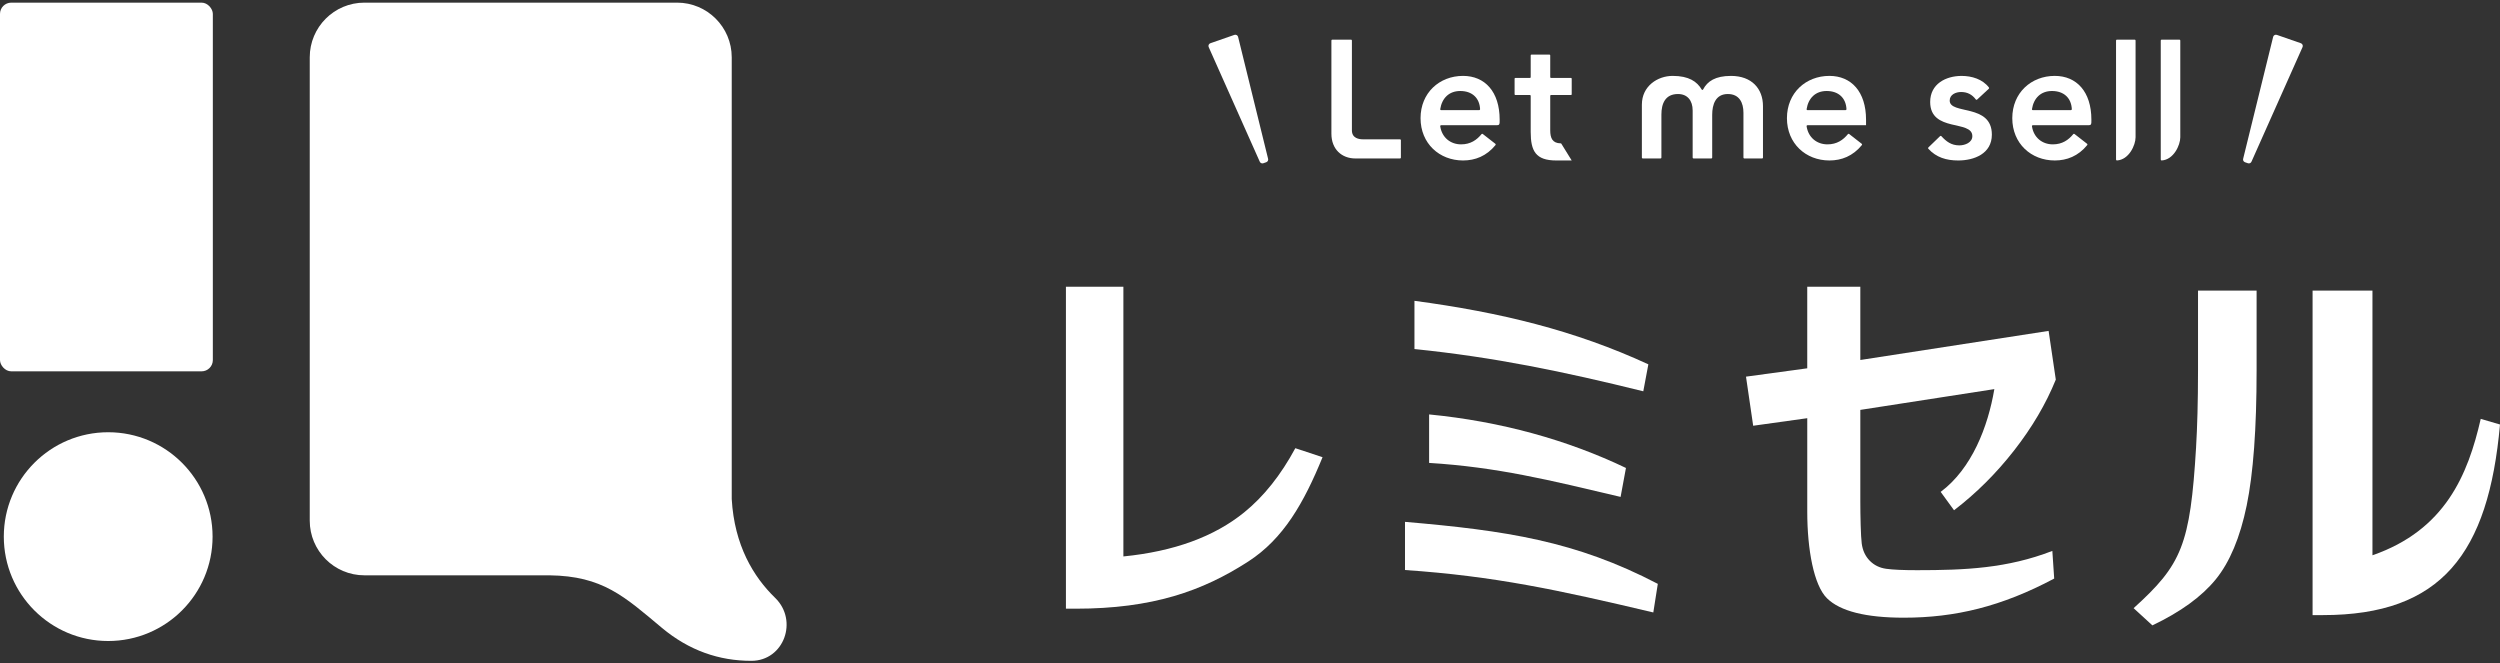
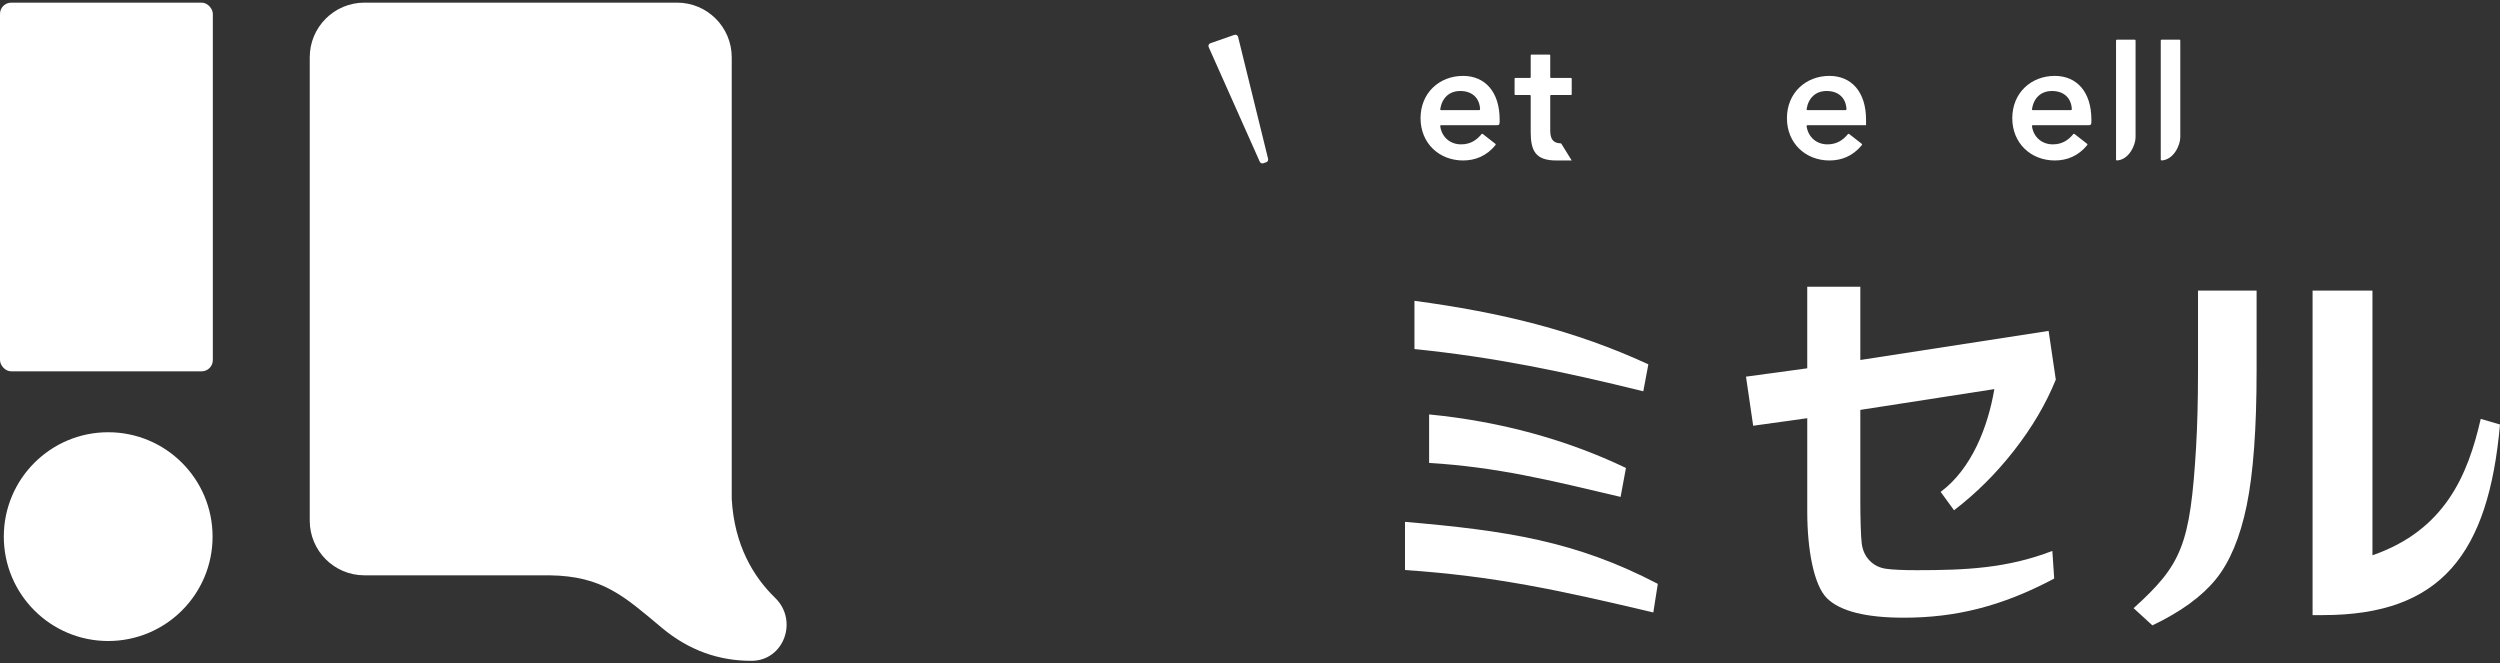
<svg xmlns="http://www.w3.org/2000/svg" id="uuid-00d8a19b-7ca6-43b9-bef4-6572b2dfc26b" viewBox="0 0 260 69">
  <rect x="0" y="0" width="260" height="69" fill="#333333" stroke="none" />
  <defs>
    <clipPath id="uuid-da6ff10e-d397-4b34-9d99-97a9a0521b1f">
      <rect width="260" height="69" style="fill:none; stroke-width:0px;" />
    </clipPath>
  </defs>
  <g style="clip-path:url(#uuid-da6ff10e-d397-4b34-9d99-97a9a0521b1f);">
    <path d="m76.1,51.899V5.96c0-3.14-2.546-5.686-5.686-5.686h-32.515c-3.14,0-5.686,2.546-5.686,5.686v48.187c0,3.14,2.546,5.686,5.686,5.686h19.24c5.539.072,7.787,2.193,11.696,5.462,2.834,2.369,5.964,3.434,9.307,3.431,3.39-.003,4.904-4.189,2.471-6.549-2.254-2.187-4.238-5.459-4.513-10.276Z" style="fill:#fff; stroke-width:0px;" />
    <rect y=".275" width="22.135" height="38.344" rx="1.17" ry="1.17" style="fill:#fff; stroke-width:0px;" />
    <circle cx="11.252" cy="55.809" r="10.856" style="fill:#fff; stroke-width:0px;" />
    <path d="m146.12,59.283v-5.01c10.484.901,17.751,1.985,26.292,6.448l-.468,2.974c-9.907-2.344-16.55-3.782-25.824-4.412Zm.983-22.982v-5.015c8.894,1.191,16.679,3.072,24.326,6.605l-.527,2.804c-8.355-2.065-15.458-3.539-23.799-4.394Zm1.524,11.842v-5.043c7.462.729,14.369,2.647,20.472,5.568l-.557,3.01c-7.434-1.757-12.837-3.097-19.916-3.535Z" style="fill:#fff; stroke-width:0px;" />
    <path d="m213.636,60.171c-5.475,2.913-10.299,4.069-15.638,4.069-3.956,0-6.619-.673-7.988-2.017-1.37-1.345-2.055-5.06-2.055-9.013v-9.718l-5.624.786-.747-5.106,6.37-.868v-8.483h5.52v7.618l19.582-3.025.748,5.065c-1.024,2.526-2.47,4.982-4.338,7.371-1.866,2.388-3.949,4.461-6.246,6.217l-1.39-1.911c3.237-2.416,4.92-6.765,5.582-10.688l-13.938,2.161v9.471c0,1.51.048,3.694.146,4.421.096.727.373,1.325.83,1.791.457.467,1.03.749,1.722.844.692.097,1.757.144,3.196.144,5.036,0,9.382-.19,14.076-2.004l.193,2.876Z" style="fill:#fff; stroke-width:0px;" />
    <path d="m228.393,46.484c.121-2.03.201-4.674.201-7.933v-8.329h6.092v8.329c0,6.015-.344,10.688-1.03,14.021-.688,3.333-1.762,5.896-3.224,7.689-1.464,1.793-3.66,3.385-6.585,4.777l-1.952-1.789c5.002-4.521,5.888-6.554,6.499-16.765Zm29.602-2.921l2.005.585c-1.195,13.421-6.085,19.823-18.416,19.823h-1.075V30.222h6.226v27.528c7.557-2.622,9.931-8.365,11.261-14.187Z" style="fill:#fff; stroke-width:0px;" />
-     <path d="m134.713,46.614c-1.499,2.778-3.265,5.007-5.307,6.665-3.127,2.539-7.319,4.07-12.574,4.591v-28.049h-5.976v33.484h.996c8.024,0,13.208-1.834,17.967-4.908,3.67-2.372,5.782-6.097,7.726-10.847l-2.831-.938Z" style="fill:#fff; stroke-width:0px;" />
    <path d="m155.67,13.024h-5.798c-.053,0-.097.051-.089.104.173,1.177,1.068,1.886,2.17,1.886.981,0,1.631-.457,2.132-1.07.029-.036.081-.042.117-.014l1.319,1.028c.039.03.045.09.013.128-.939,1.15-2.118,1.603-3.379,1.603-2.454,0-4.418-1.763-4.418-4.398s1.964-4.398,4.418-4.398c2.269,0,3.809,1.641,3.809,4.555.015.496-.033.576-.295.576Zm-1.83-1.571c.05,0,.092-.045.09-.095-.055-1.166-.826-1.894-2.062-1.894-1.167,0-1.903.741-2.084,1.886-.008.053.035.104.088.104h3.968Z" style="fill:#fff; stroke-width:0px;" />
-     <path d="m170.755,10.874v5.519c0,.047.038.086.086.086h1.859c.047,0,.086-.038.086-.086v-4.486c0-1.117.389-2.129,1.726-2.129.982,0,1.524.68,1.524,1.71v4.905c0,.047.038.086.086.086h1.86c.047,0,.086-.038.086-.086v-4.451c0-1.083.356-2.164,1.626-2.164,1.202,0,1.624.907,1.624,1.955v4.661c0,.047.038.086.086.086h1.859c.047,0,.086-.038.086-.086v-5.358c0-1.812-1.169-3.142-3.323-3.142-1.634,0-2.457.556-2.906,1.413-.031.06-.11.062-.144.004-.486-.827-1.328-1.418-3.022-1.418-1.572,0-3.199,1.069-3.199,2.981Z" style="fill:#fff; stroke-width:0px;" />
    <path d="m187.975,13.024c-.054,0-.097.051-.089.104.174,1.177,1.069,1.886,2.17,1.886.981,0,1.631-.457,2.132-1.07.029-.036.081-.042.117-.014l1.319,1.028c.039.03.045.09.013.128-.939,1.15-2.117,1.603-3.378,1.603-2.455,0-4.418-1.763-4.418-4.398s1.963-4.398,4.418-4.398c2.268,0,3.809,1.641,3.809,4.555v.576h-6.093Zm3.969-1.571c.05,0,.092-.045.09-.095-.055-1.166-.826-1.894-2.063-1.894-1.166,0-1.903.741-2.084,1.886-.008.053.035.104.088.104h3.968Z" style="fill:#fff; stroke-width:0px;" />
-     <path d="m205.612,10.36c-.037.034-.094.026-.124-.014-.382-.509-.874-.778-1.535-.778-.542,0-1.185.262-1.185.89,0,1.501,4.385.279,4.385,3.543,0,1.989-1.845,2.688-3.504,2.688-1.224,0-2.286-.317-3.107-1.225-.032-.035-.031-.093.004-.126l1.229-1.188c.035-.034.09-.031.123.005.507.559,1.04.964,1.87.964.593,0,1.355-.297,1.355-.96,0-1.728-4.385-.367-4.385-3.56,0-1.868,1.625-2.705,3.267-2.705,1.057,0,2.179.333,2.846,1.208.028.036.023.09-.011.121l-1.227,1.138Z" style="fill:#fff; stroke-width:0px;" />
    <path d="m220.068,16.598V4.21c0-.047.038-.086.086-.086h1.859c.047,0,.086.038.086.086v10.064c0,.826-.694,2.34-1.936,2.414-.05.003-.095-.04-.095-.091Z" style="fill:#fff; stroke-width:0px;" />
-     <path d="m141.744,14.49h3.863c.047,0,.086.038.086.086v1.818c0,.047-.038.086-.086.086h-4.654c-1.394,0-2.487-.943-2.487-2.575V4.21c0-.047.038-.086.086-.086h1.96c.047,0,.086.038.086.086v9.352c0,.832.768.927,1.146.927Z" style="fill:#fff; stroke-width:0px;" />
    <path d="m224.719,16.598V4.21c0-.047.038-.086.086-.086h1.859c.047,0,.086.038.086.086v10.064c0,.826-.694,2.34-1.936,2.414-.05.003-.095-.04-.095-.091Z" style="fill:#fff; stroke-width:0px;" />
    <path d="m217.21,13.024h-5.798c-.053,0-.097.051-.089.104.173,1.177,1.068,1.886,2.17,1.886.981,0,1.631-.457,2.132-1.07.029-.036.081-.042.117-.014l1.319,1.028c.039.03.045.09.013.128-.939,1.15-2.118,1.603-3.379,1.603-2.454,0-4.418-1.763-4.418-4.398s1.964-4.398,4.418-4.398c2.269,0,3.809,1.641,3.809,4.555.015.496-.033.576-.295.576Zm-1.83-1.571c.05,0,.092-.045.09-.095-.055-1.166-.826-1.894-2.062-1.894-1.167,0-1.903.741-2.084,1.886-.008.053.035.104.088.104h3.968Z" style="fill:#fff; stroke-width:0px;" />
    <path d="m163.458,16.689h-1.608c-2.15,0-2.657-.995-2.657-2.967v-3.763c0-.042-.034-.076-.076-.076h-1.524c-.042,0-.076-.034-.076-.076v-1.627c0-.042.034-.076.076-.076h1.524c.042,0,.076-.034.076-.076v-2.274c0-.042.034-.076.076-.076h1.879c.042,0,.076.034.076.076v2.274c0,.042.034.076.076.076h2.082c.042,0,.076.034.076.076v1.627c0,.042-.034.076-.076.076h-2.082c-.042,0-.076.034-.076.076v3.589c0,.824.23,1.344,1.092,1.361.025 0.0.05.013.062.034l1.08,1.747Z" style="fill:#fff; stroke-width:0px;" />
    <path d="m131.389,16.977l.302-.105c.157-.055.24-.226.185-.383l-3.119-12.676c-.055-.157-.226-.24-.383-.185l-2.493.867c-.157.055-.24.226-.185.383l5.31,11.915c.055.157.226.24.383.185Z" style="fill:#fff; stroke-width:0px;" />
-     <path d="m233.78,16.977l-.302-.105c-.157-.055-.24-.226-.185-.383l3.119-12.676c.055-.157.226-.24.383-.185l2.493.867c.157.055.24.226.185.383l-5.31,11.915c-.055.157-.226.24-.383.185Z" style="fill:#fff; stroke-width:0px;" />
  </g>
</svg>